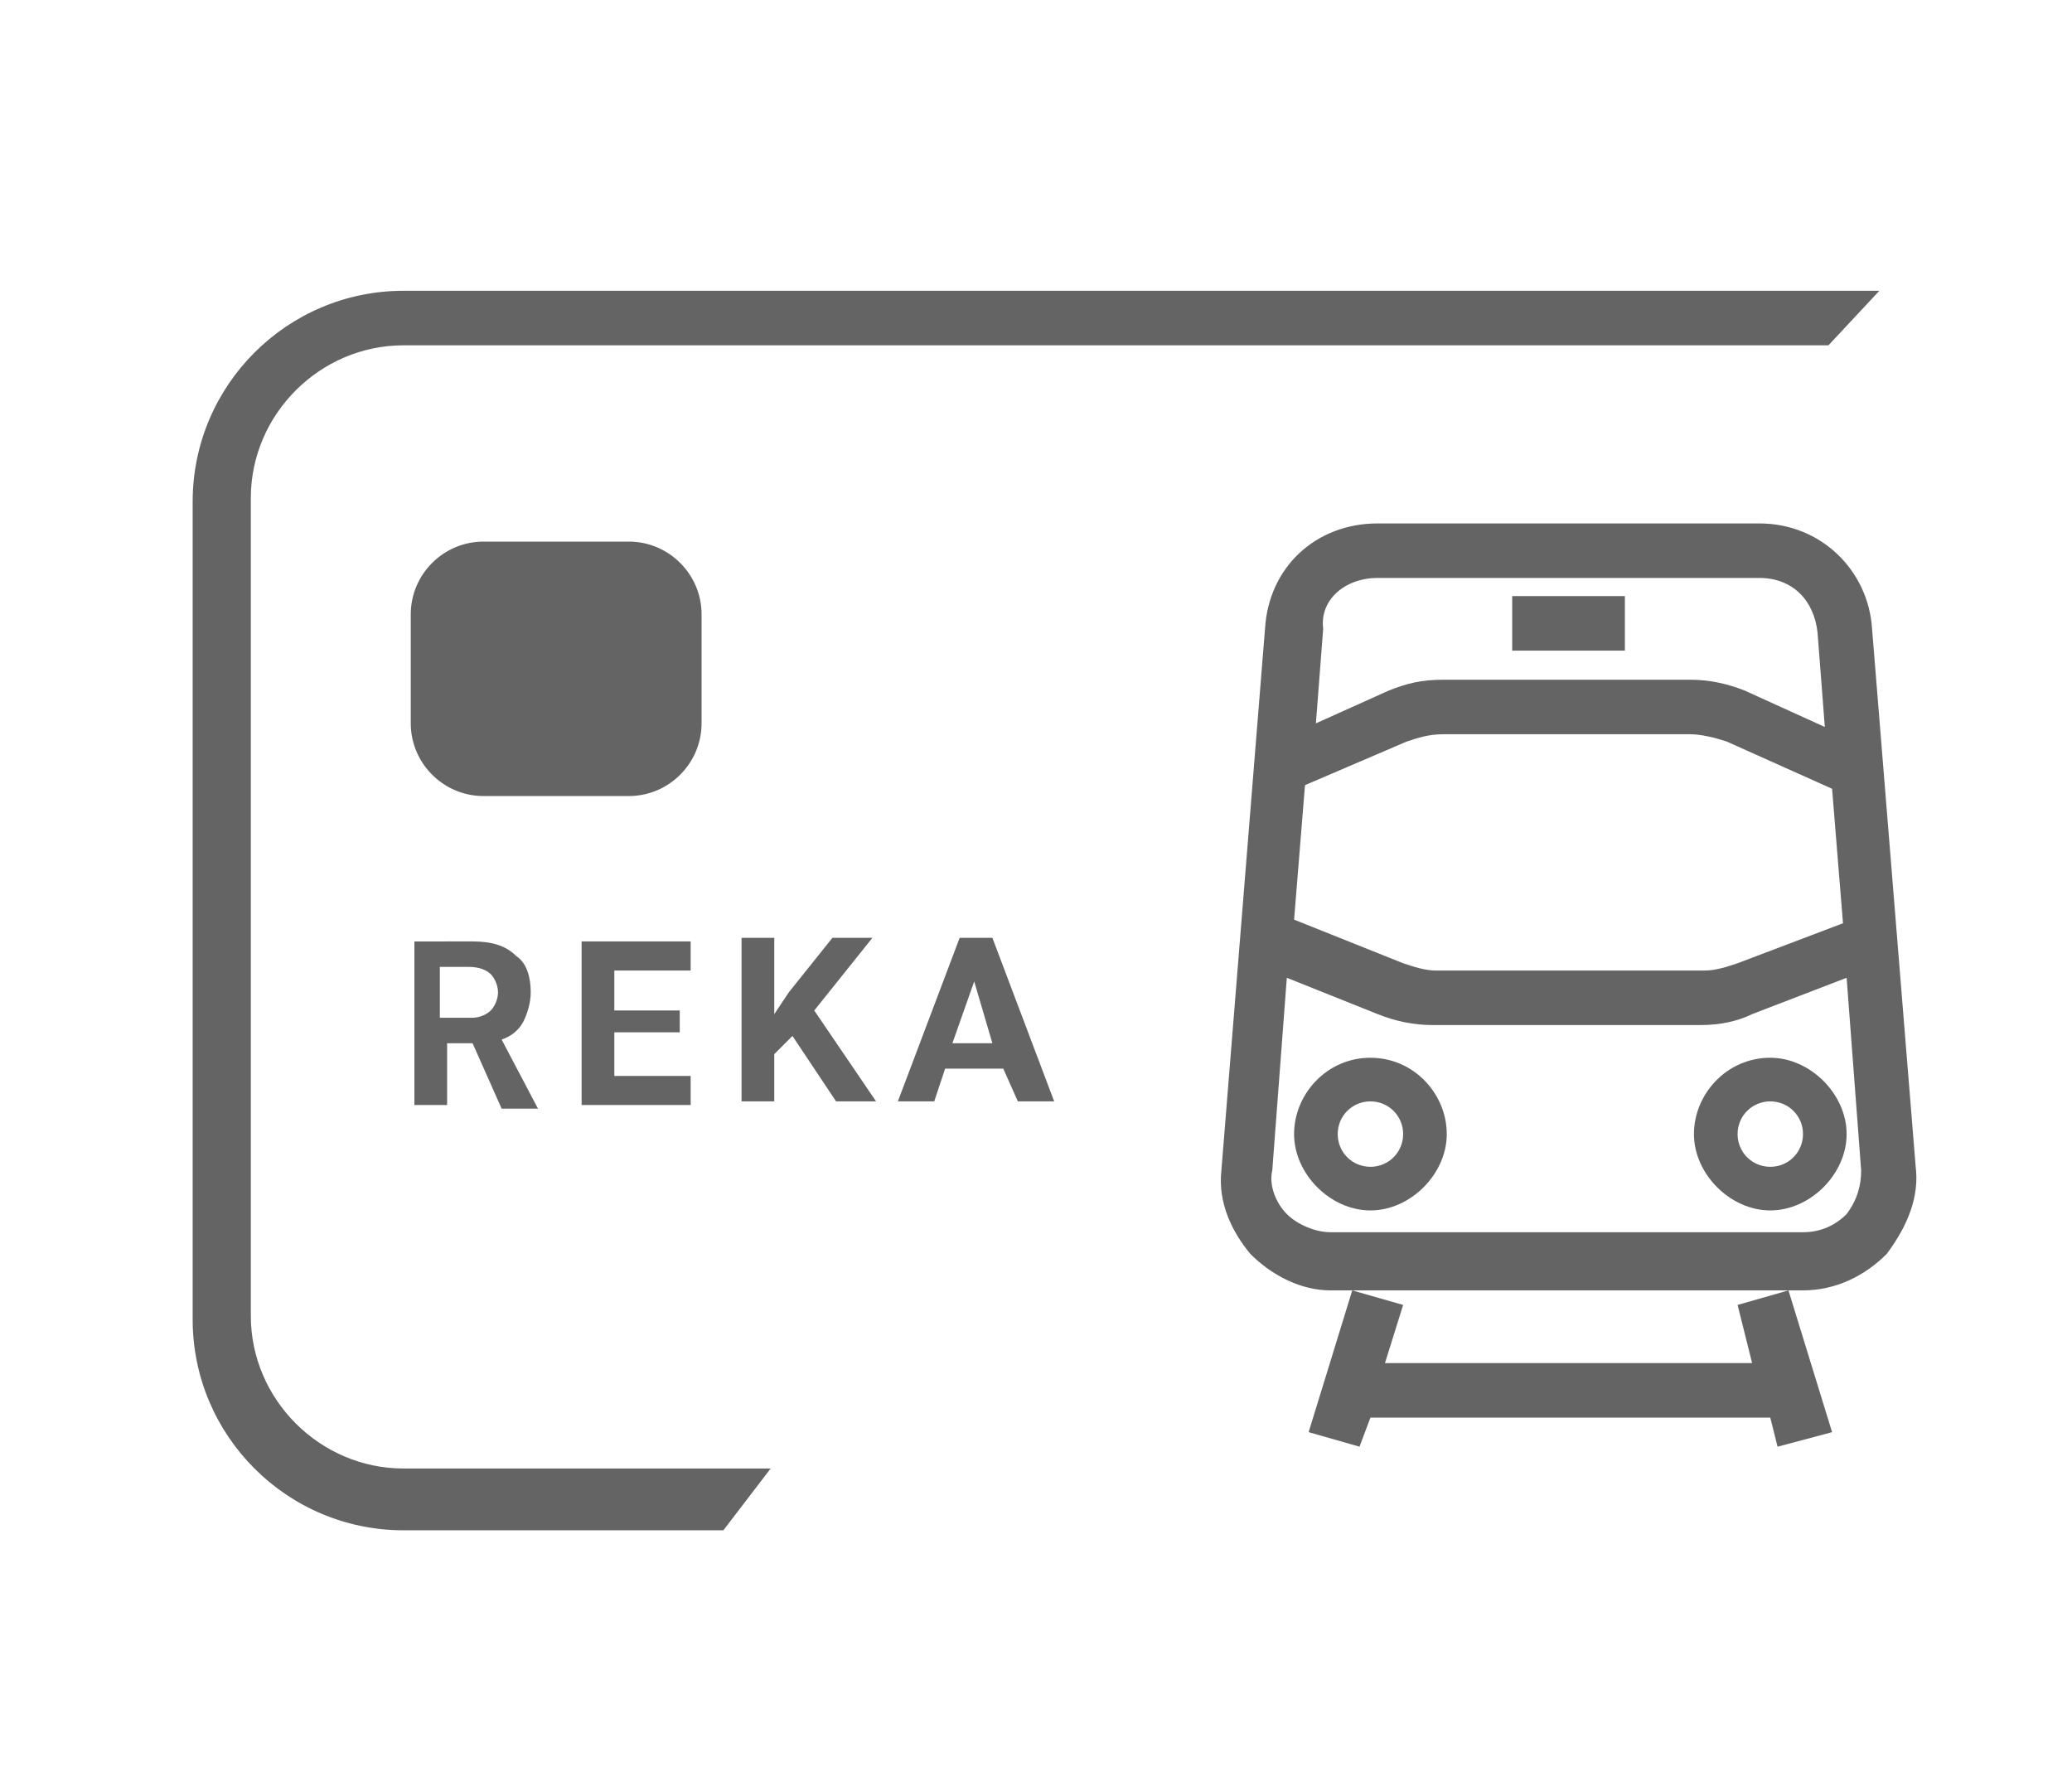
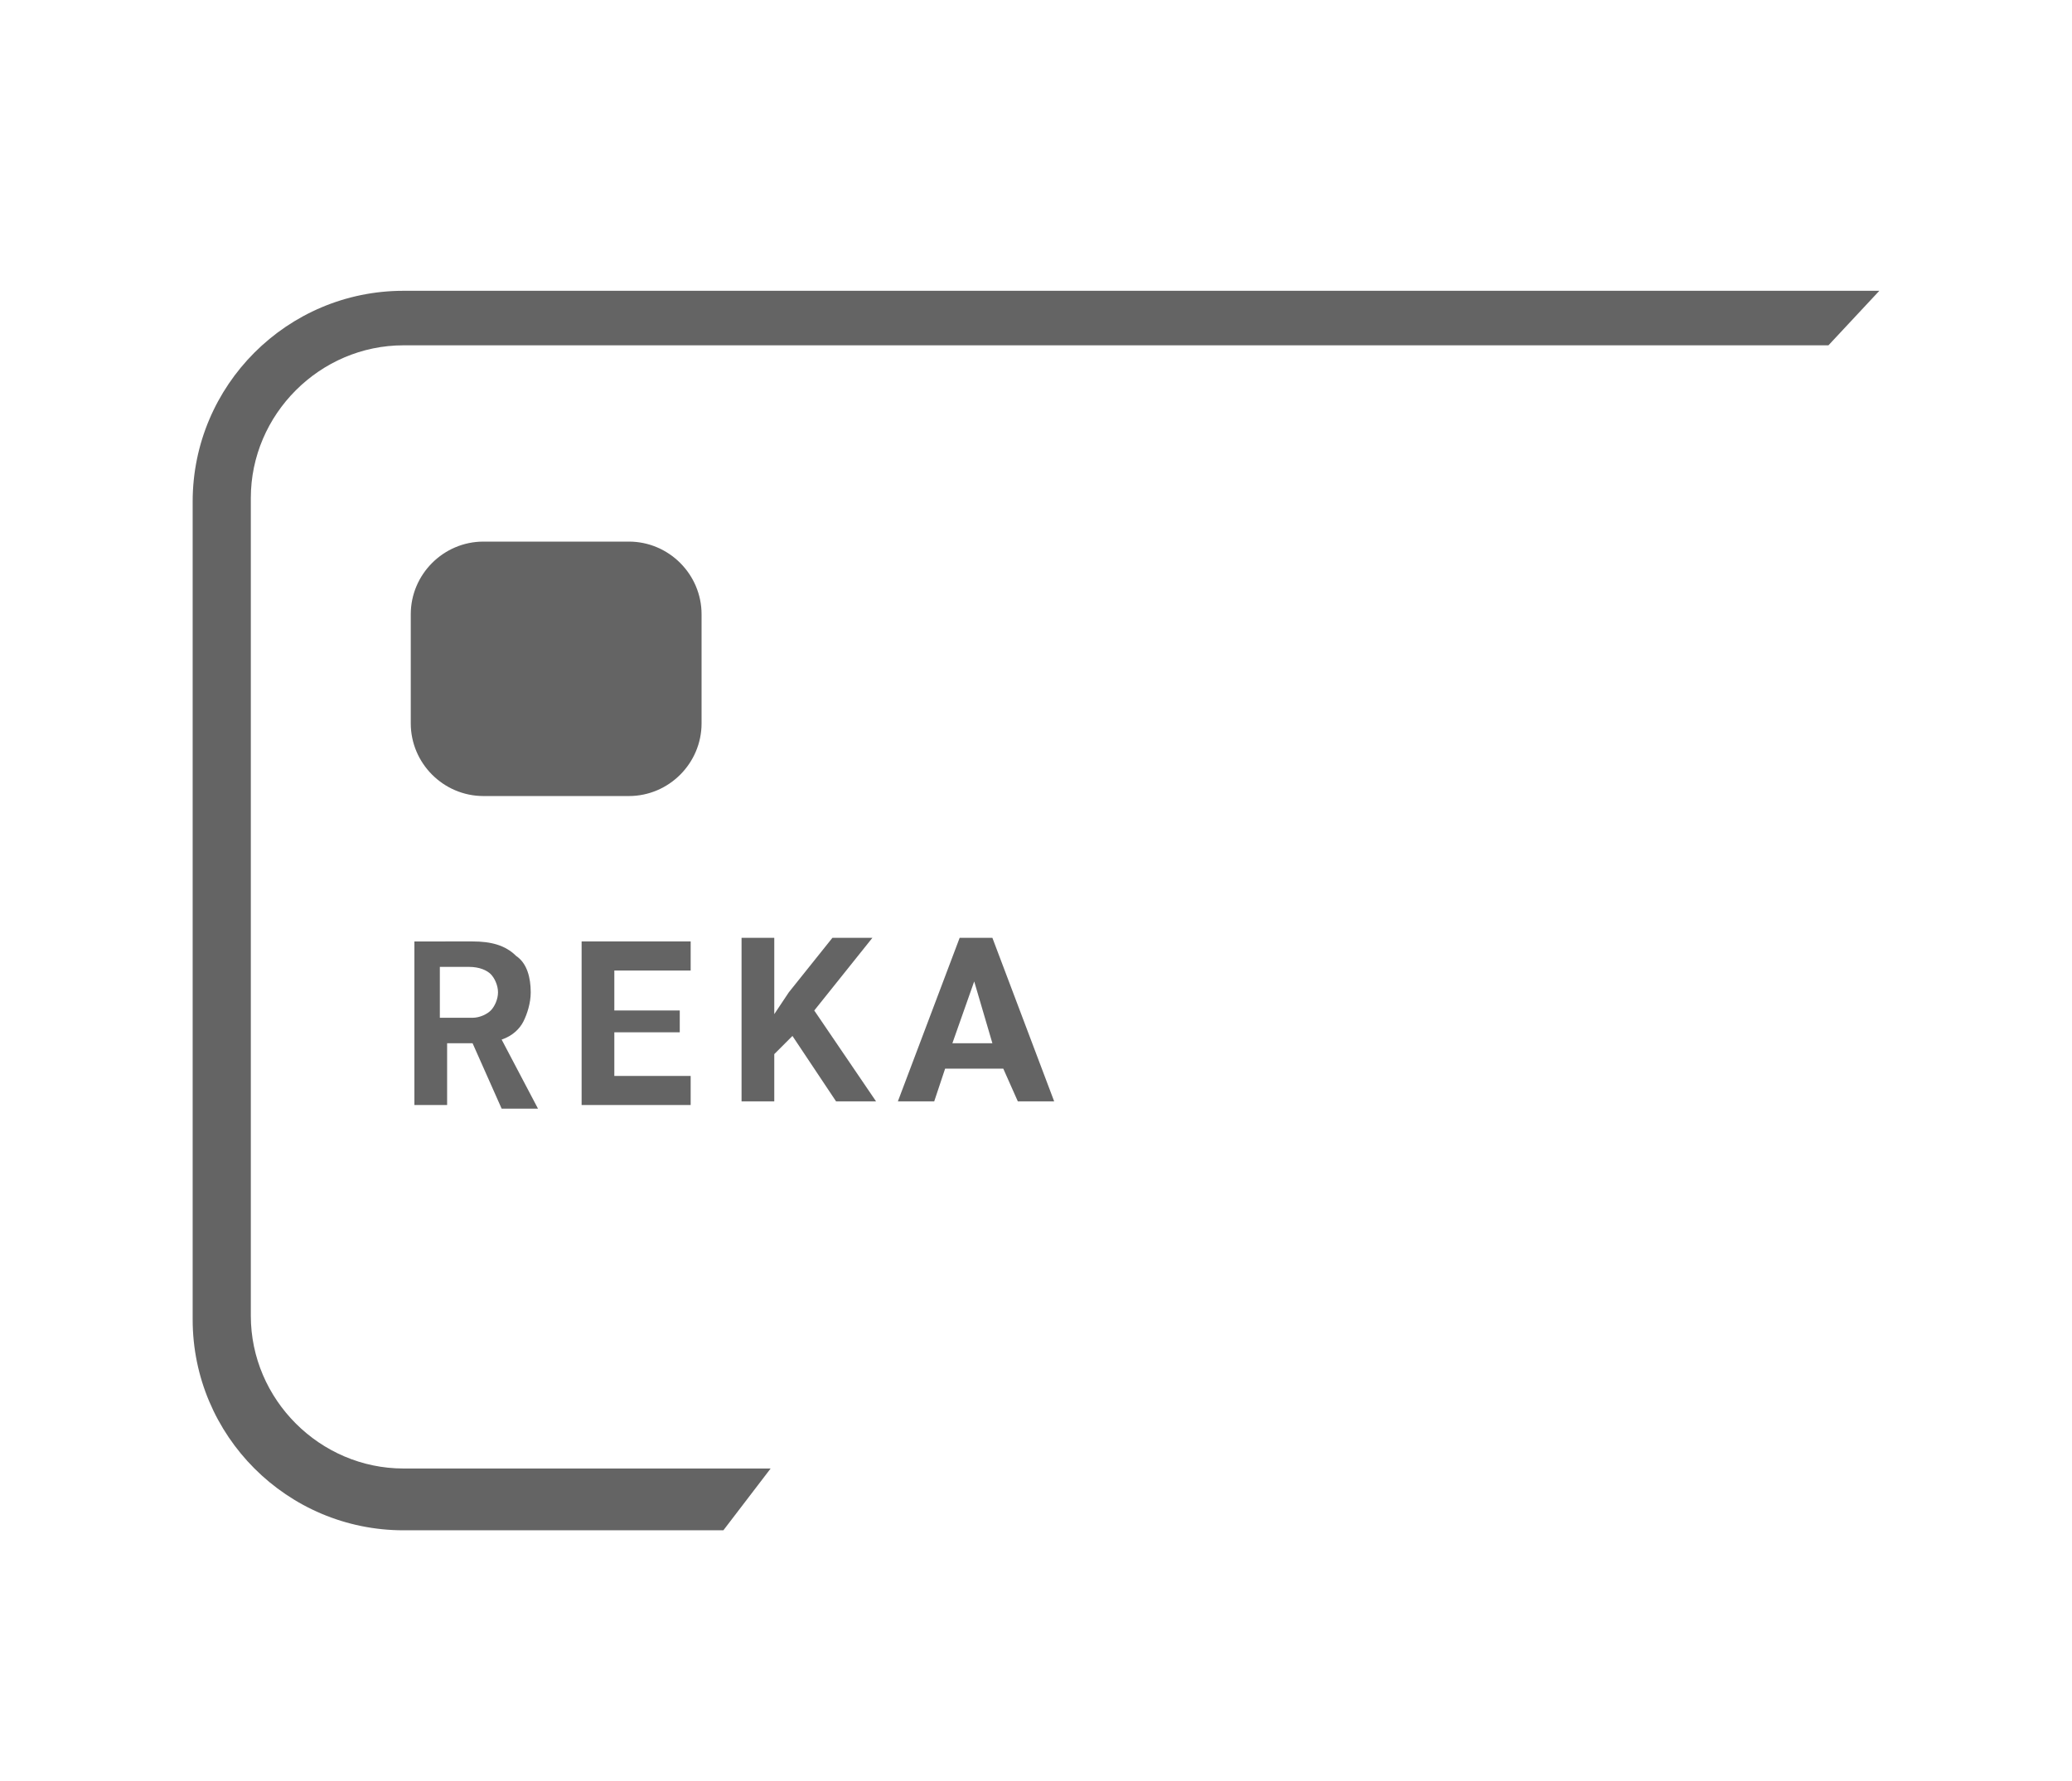
<svg xmlns="http://www.w3.org/2000/svg" version="1.1" id="Ebene_1" x="0" y="0" viewBox="11 15 57 49" width="57" height="49" xml:space="preserve">
  <style>.st0{fill:#646464}</style>
-   <path class="st0" d="M63.7 47.1l-1.2-14.8c-.1-1.6-1.4-2.9-3.1-2.9H48.9c-1.7 0-3 1.2-3.1 2.9l-1.2 14.9c-.1.9.3 1.7.8 2.3.6.6 1.4 1 2.2 1h13c.9 0 1.7-.4 2.3-1 .6-.8.9-1.6.8-2.4zM46.9 36.6l2.8-1.2c.3-.1.6-.2 1-.2h6.8c.3 0 .7.1 1 .2l2.9 1.3.3 3.7-2.9 1.1c-.3.1-.6.2-.9.2h-7.4c-.3 0-.6-.1-.9-.2l-3-1.2.3-3.7zm2-5.7h10.5c.9 0 1.5.6 1.6 1.5l.2 2.6-2.2-1c-.5-.2-1-.3-1.5-.3h-6.8c-.6 0-1 .1-1.5.3l-2 .9.2-2.6c-.1-.8.6-1.4 1.5-1.4zm12.9 17.5c-.3.3-.7.5-1.2.5h-13c-.4 0-.9-.2-1.2-.5s-.5-.8-.4-1.2l.4-5.3 2.5 1c.5.2 1 .3 1.5.3h7.4c.5 0 1-.1 1.4-.3l2.6-1 .4 5.3c0 .4-.1.8-.4 1.2zM58.8 50.9l.4 1.6H49.1l.5-1.6-1.4-.4-1.2 3.9 1.4.4.3-.8h11l.2.8 1.5-.4-1.2-3.9z" />
-   <path class="st0" d="M48.7 44.1c-1.2 0-2.1 1-2.1 2.1s1 2.1 2.1 2.1 2.1-1 2.1-2.1-.9-2.1-2.1-2.1zm0 3c-.5 0-.9-.4-.9-.9s.4-.9.9-.9.9.4.9.9-.4.9-.9.9zM59.7 44.1c-1.2 0-2.1 1-2.1 2.1s1 2.1 2.1 2.1 2.1-1 2.1-2.1-1-2.1-2.1-2.1zm0 3c-.5 0-.9-.4-.9-.9s.4-.9.9-.9.9.4.9.9-.4.9-.9.9zM52.6 31.4h3.1v1.5h-3.1z" />
  <g>
    <path d="M24.3 29.9h4c1.1 0 2 .9 2 2v3c0 1.1-.9 2-2 2h-4c-1.1 0-2-.9-2-2v-3c0-1.1.9-2 2-2z" fill-rule="evenodd" clip-rule="evenodd" fill="#646464" />
    <path class="st0" d="M32.2 55.4H22.1c-2.3 0-4.2-1.9-4.2-4.2V28.7c0-2.3 1.9-4.2 4.2-4.2h39.2l1.4-1.5H22.1c-3.2 0-5.8 2.6-5.8 5.8v22.5c0 3.2 2.6 5.8 5.8 5.8h8.8l1.3-1.7z" />
    <path class="st0" d="M24 43.7h-.7v1.7h-.9v-4.5H24c.5 0 .9.1 1.2.4.3.2.4.6.4 1 0 .3-.1.6-.2.8s-.3.4-.6.5l1 1.9h-1l-.8-1.8zm-.8-.7h.8c.2 0 .4-.1.5-.2.1-.1.2-.3.2-.5s-.1-.4-.2-.5-.3-.2-.6-.2h-.8V43h.1zM29.7 43.4h-1.8v1.2H30v.8h-3v-4.5h3v.8h-2.1v1.1h1.8v.6zM32.8 43.5l-.5.5v1.3h-.9v-4.5h.9v2.1l.4-.6 1.2-1.5H35l-1.6 2 1.7 2.5H34l-1.2-1.8zM38.6 44.4H37l-.3.9h-1l1.7-4.5h.9l1.7 4.5h-1l-.4-.9zm-1.4-.7h1.1l-.5-1.7-.6 1.7z" />
  </g>
</svg>